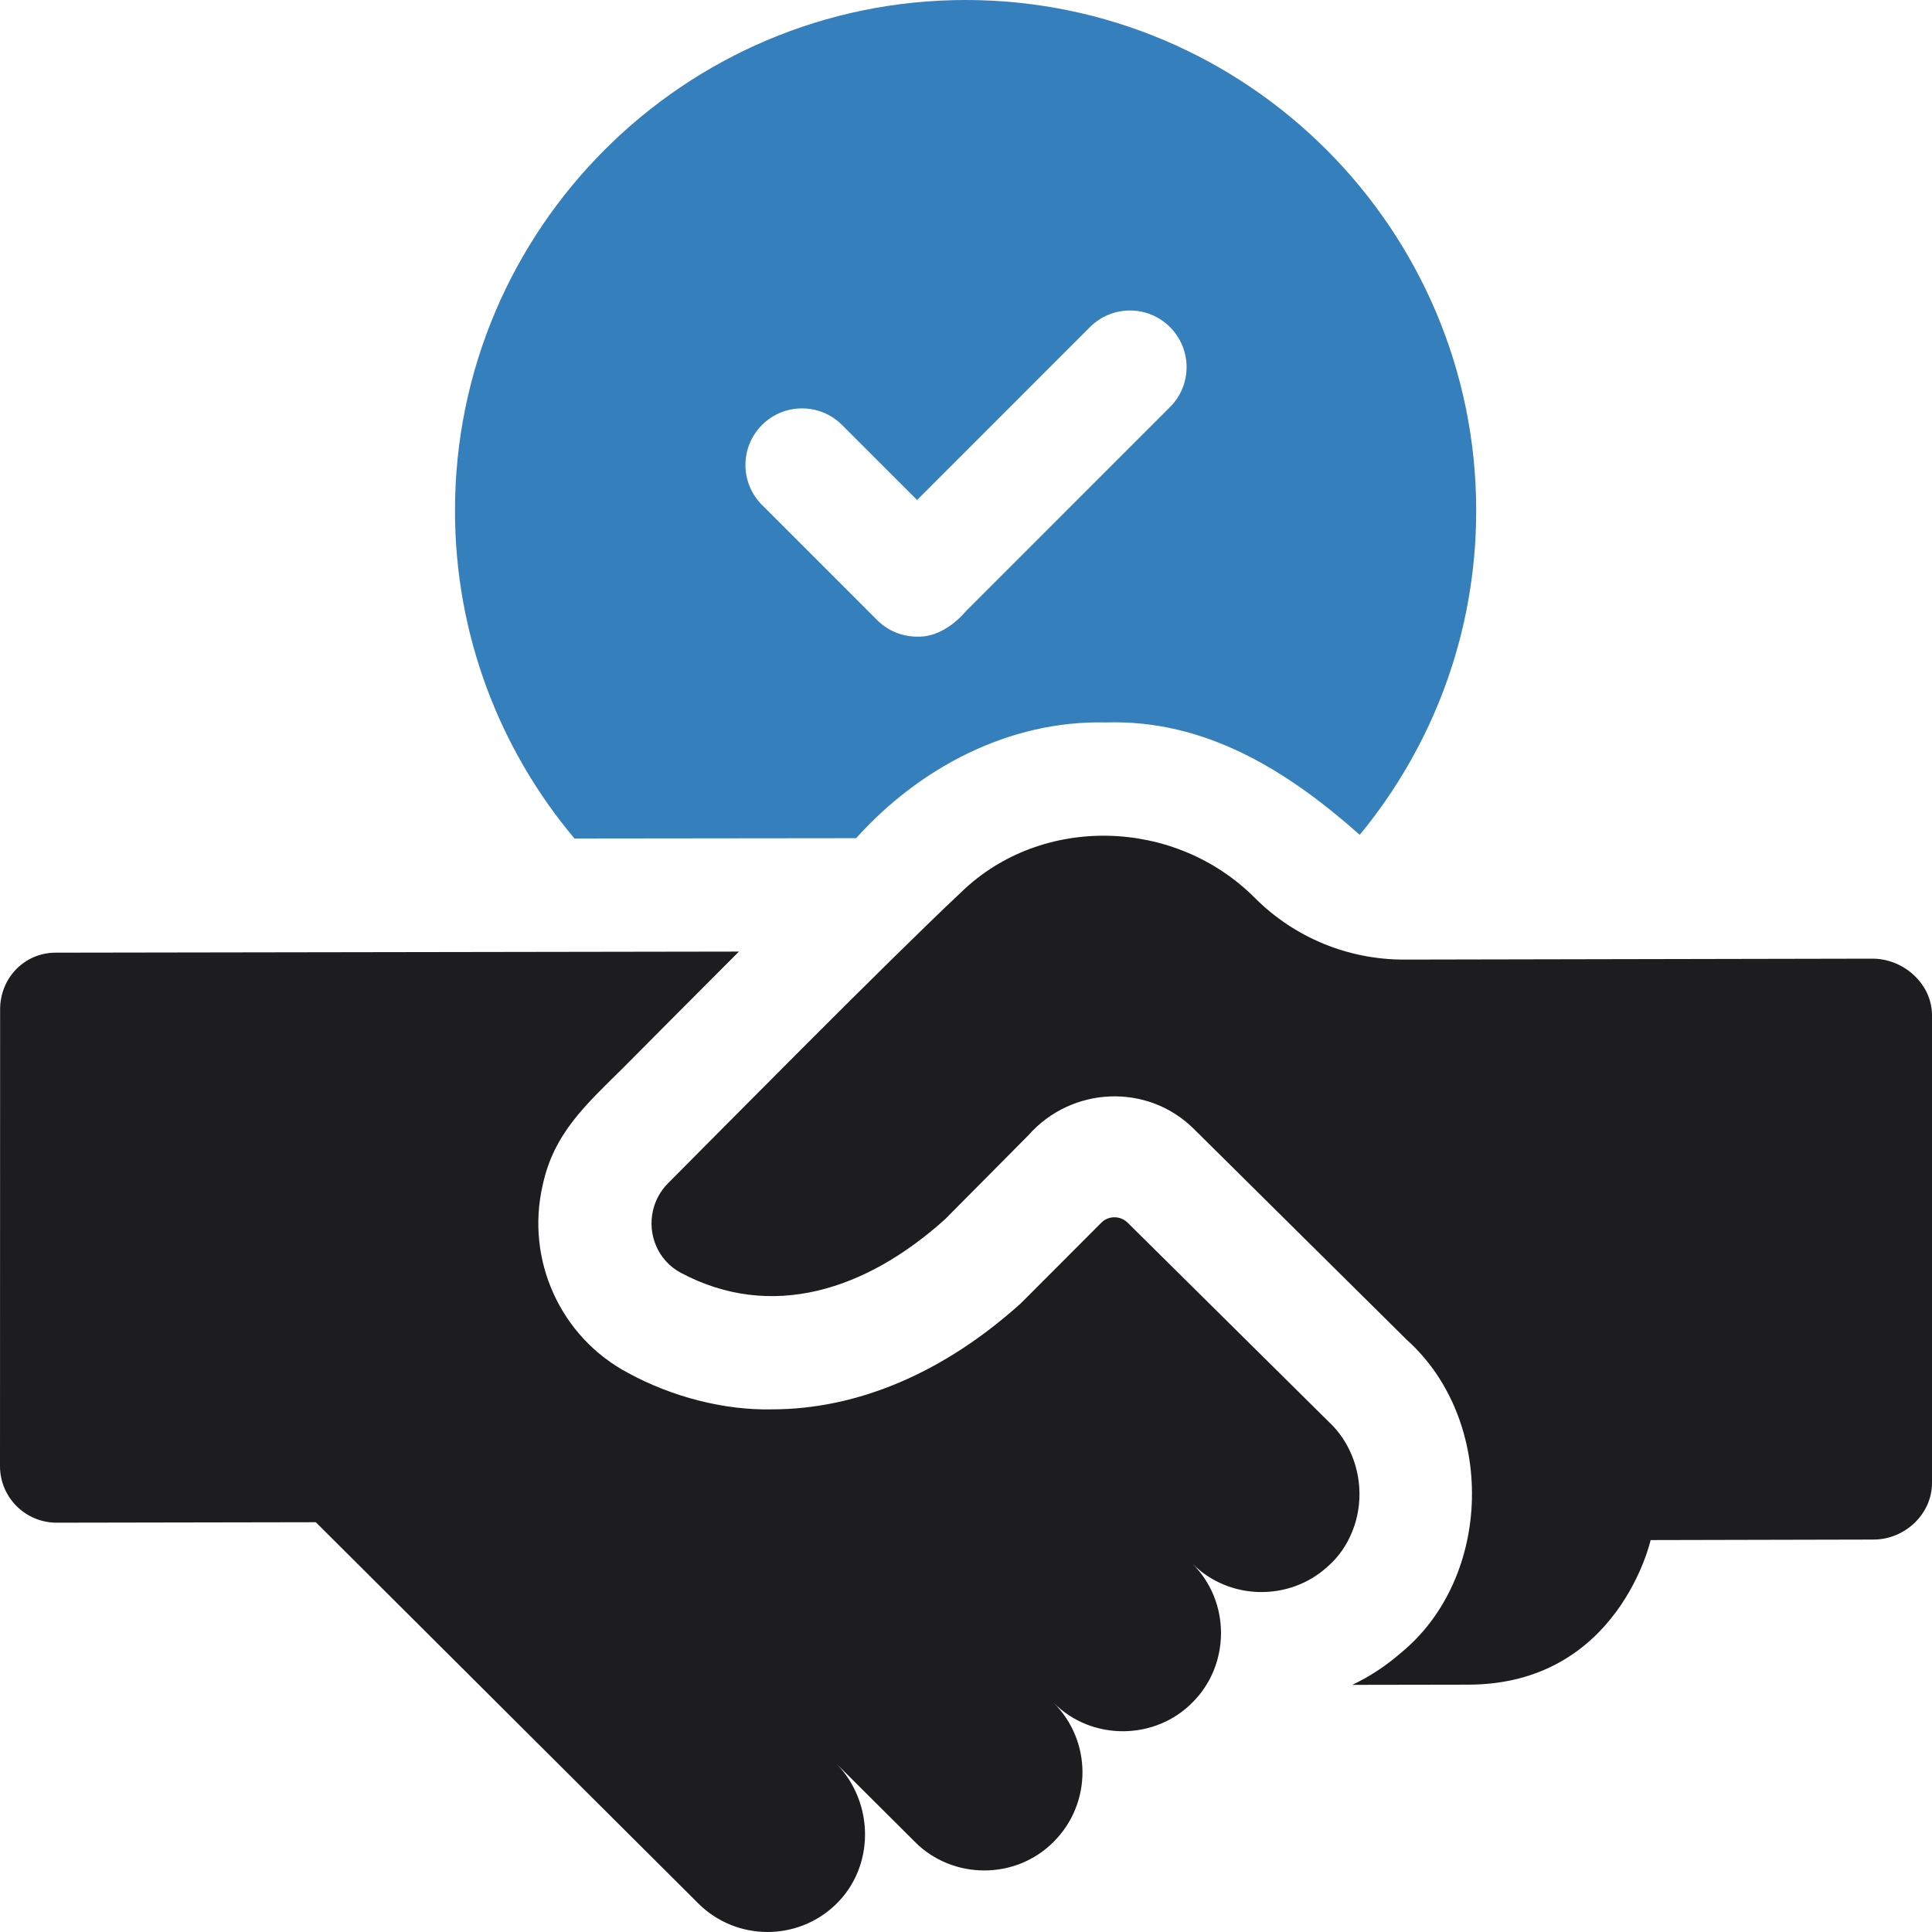
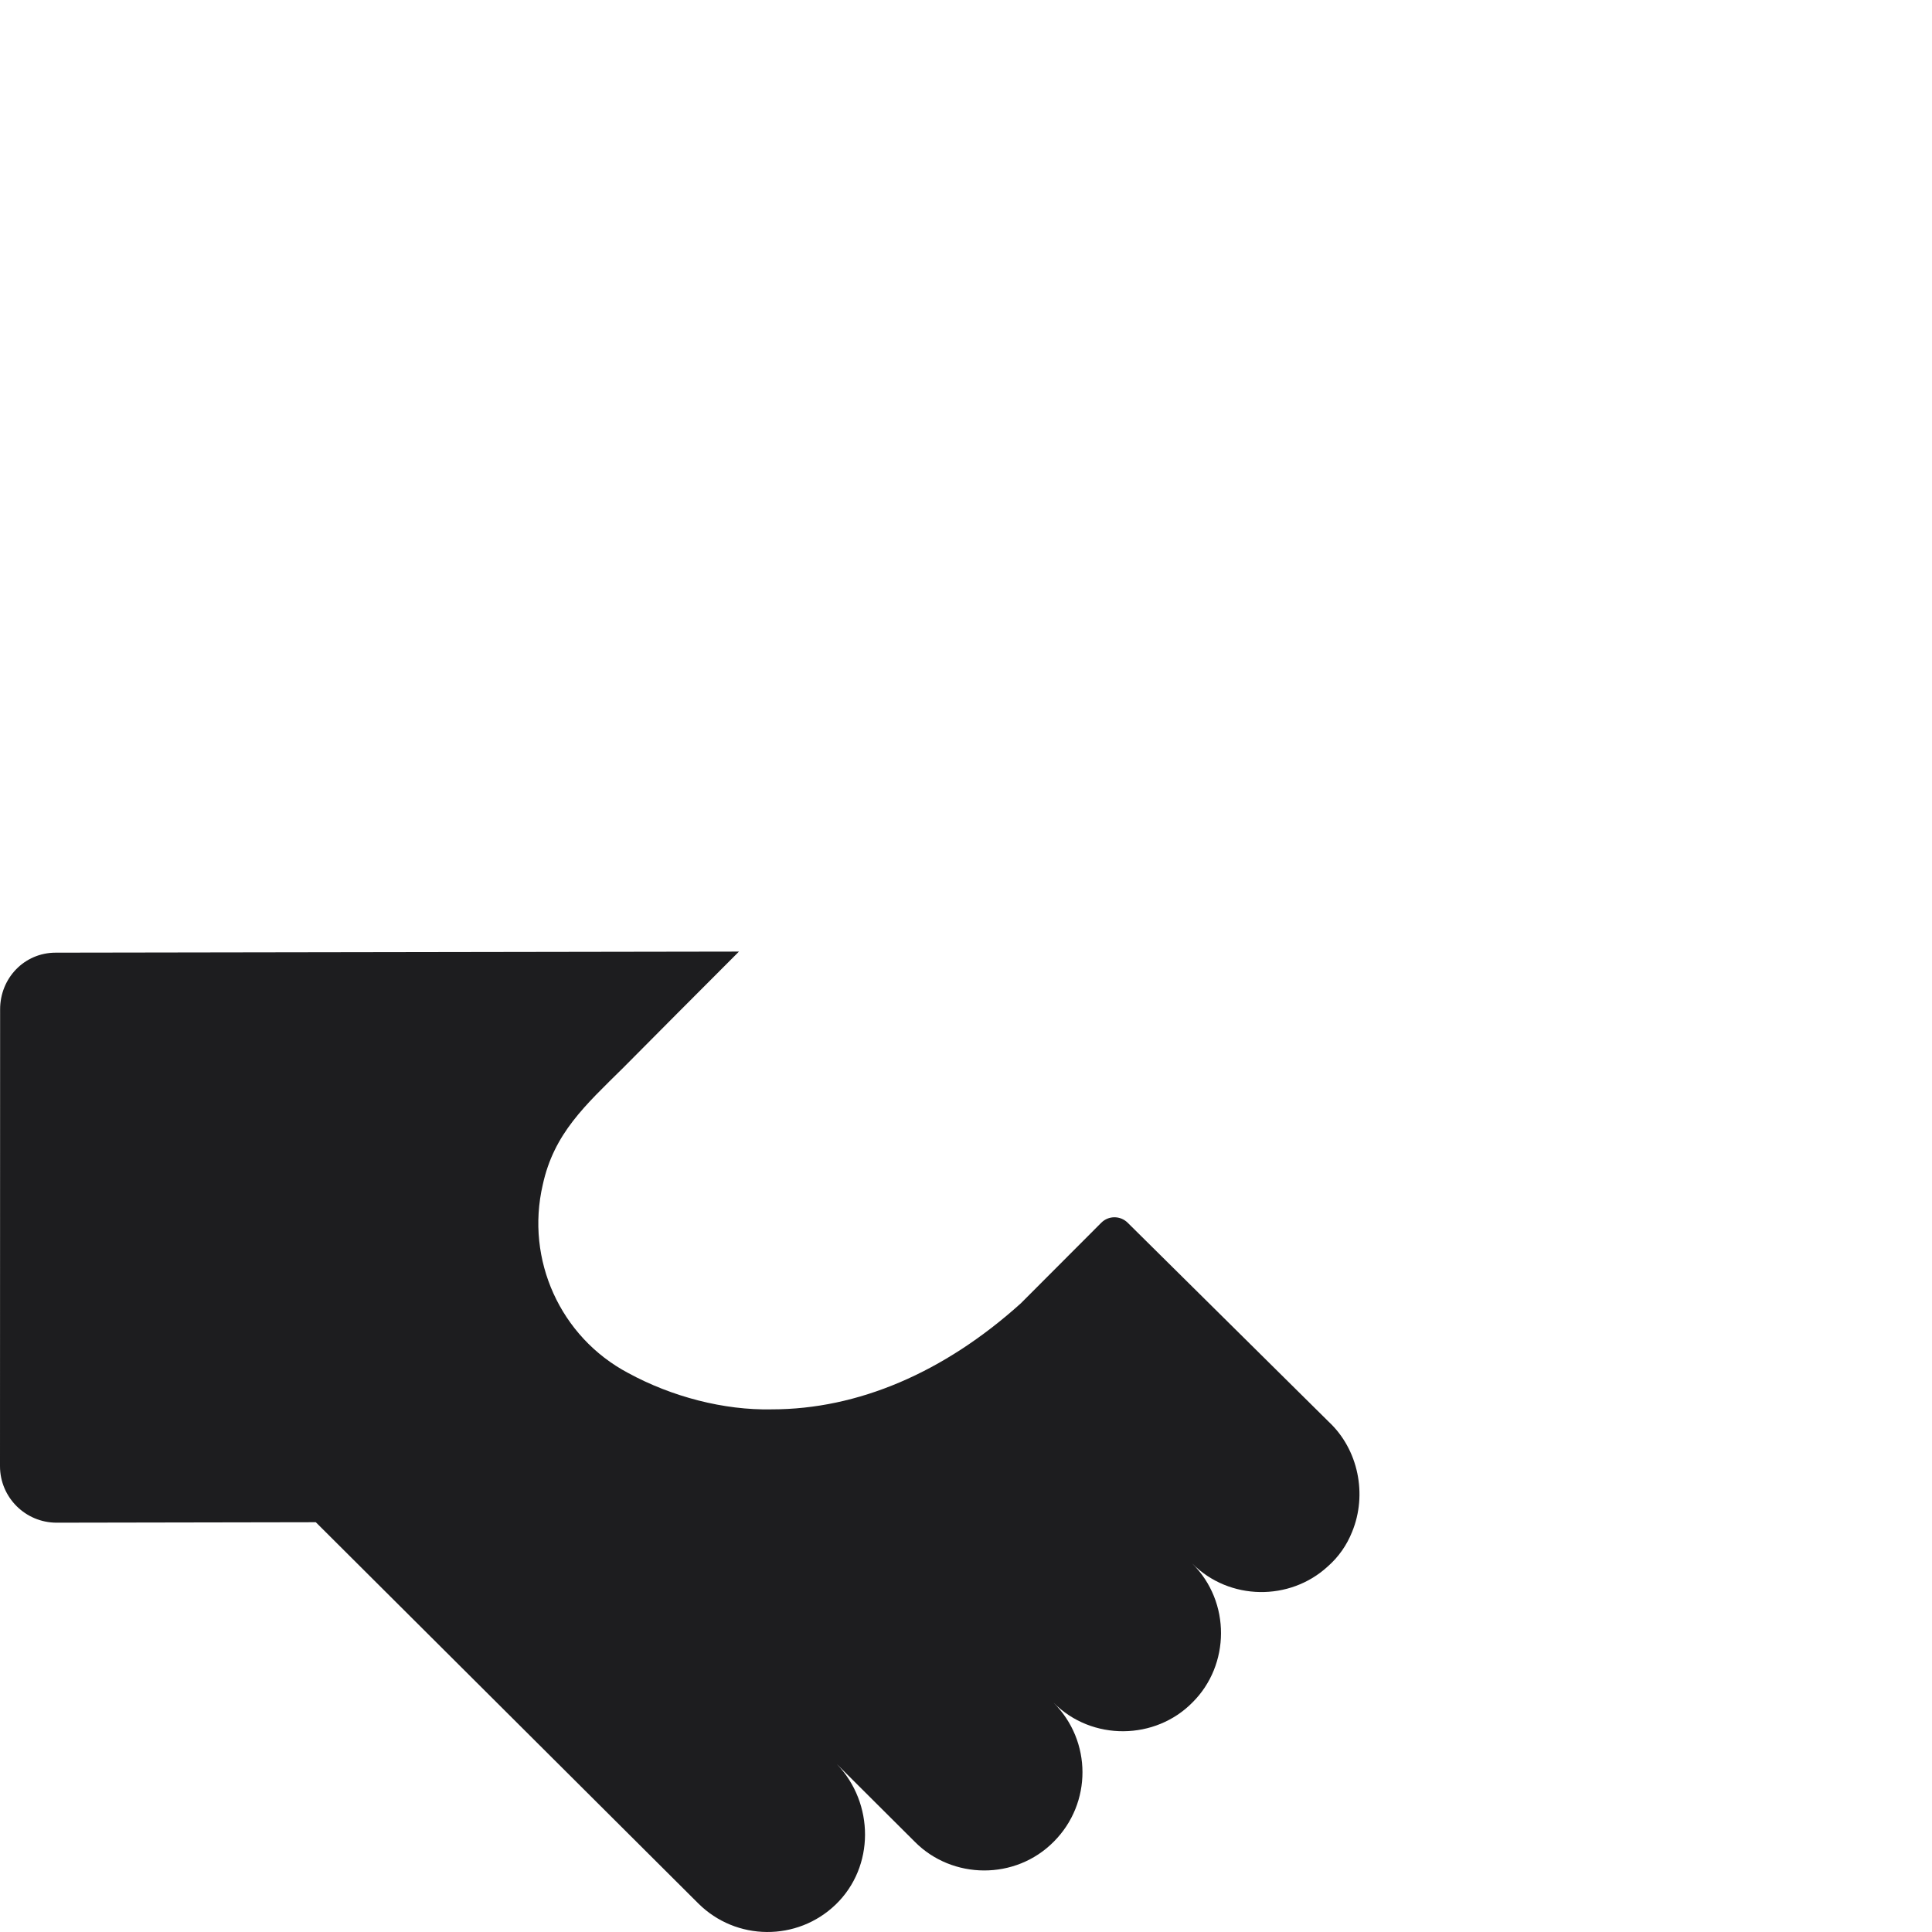
<svg xmlns="http://www.w3.org/2000/svg" width="50" height="50" viewBox="0 0 50 50" fill="none">
  <g clip-path="url(#clip0_3687_2100)">
-     <path d="M22.157 21.692C23.795 19.867 26.125 18.638 28.614 18.697C31.202 18.613 33.331 19.956 35.19 21.605C37.073 19.321 38.204 16.397 38.204 13.215C38.204 5.932 32.282 0.006 25 0H24.989C17.704 0 11.775 5.928 11.775 13.215C11.775 16.442 12.938 19.403 14.867 21.7L22.157 21.692ZM19.721 10.998C20.293 10.426 21.22 10.426 21.792 10.998L23.734 12.94L28.208 8.465C28.78 7.893 29.708 7.893 30.279 8.465C30.852 9.037 30.852 9.965 30.279 10.536L25 15.816C24.678 16.19 24.224 16.496 23.734 16.476C23.359 16.476 22.984 16.333 22.699 16.047L19.721 13.069C19.149 12.497 19.149 11.569 19.721 10.998Z" fill="#357FBC" />
    <path d="M34.391 36.799L29.183 31.643C28.993 31.456 28.688 31.456 28.5 31.645C27.833 32.313 26.422 33.728 26.419 33.73C24.427 35.525 22.199 36.474 19.973 36.474C18.736 36.501 17.384 36.148 16.253 35.531C14.502 34.602 13.596 32.602 14.046 30.664C14.335 29.333 15.143 28.608 16.13 27.633C16.963 26.794 18.04 25.71 19.124 24.627L1.439 24.655C0.63 24.656 0.002 25.313 0.003 26.123L0 37.945C0.001 38.754 0.658 39.408 1.468 39.407L8.173 39.395L18.07 49.259C19.052 50.238 20.636 50.246 21.629 49.288C22.641 48.31 22.628 46.668 21.659 45.656L23.678 47.668C24.644 48.642 26.278 48.668 27.273 47.661C28.264 46.666 28.261 45.057 27.266 44.066C28.262 45.067 29.902 45.036 30.861 44.059C31.835 43.094 31.859 41.457 30.854 40.463C31.819 41.432 33.383 41.436 34.354 40.547C34.643 40.296 34.856 39.987 34.993 39.643C35.389 38.679 35.156 37.516 34.391 36.799Z" fill="#1D1D1F" />
-     <path d="M48.458 24.81L36.336 24.834C34.893 24.836 33.508 24.267 32.486 23.248C30.413 21.159 26.959 21.077 24.885 23.081C22.977 24.871 18.615 29.291 17.289 30.622C17.088 30.825 16.959 31.068 16.9 31.324C16.756 31.939 17.016 32.62 17.627 32.944C19.964 34.184 22.416 33.394 24.459 31.553L26.619 29.376C27.735 28.114 29.699 28.024 30.898 29.218L36.409 34.676C38.717 36.746 38.65 40.83 36.238 42.791C35.859 43.12 35.442 43.392 34.997 43.604L38.002 43.599C41.888 43.591 42.718 39.857 42.718 39.857L48.488 39.844C49.296 39.843 50.001 39.186 50 38.376V26.272C49.998 25.463 49.267 24.809 48.458 24.81Z" fill="#1D1D1F" />
  </g>
  <defs>
    <clipPath id="clip0_3687_2100">
      <rect width="50" height="50" fill="white" />
    </clipPath>
  </defs>
</svg>